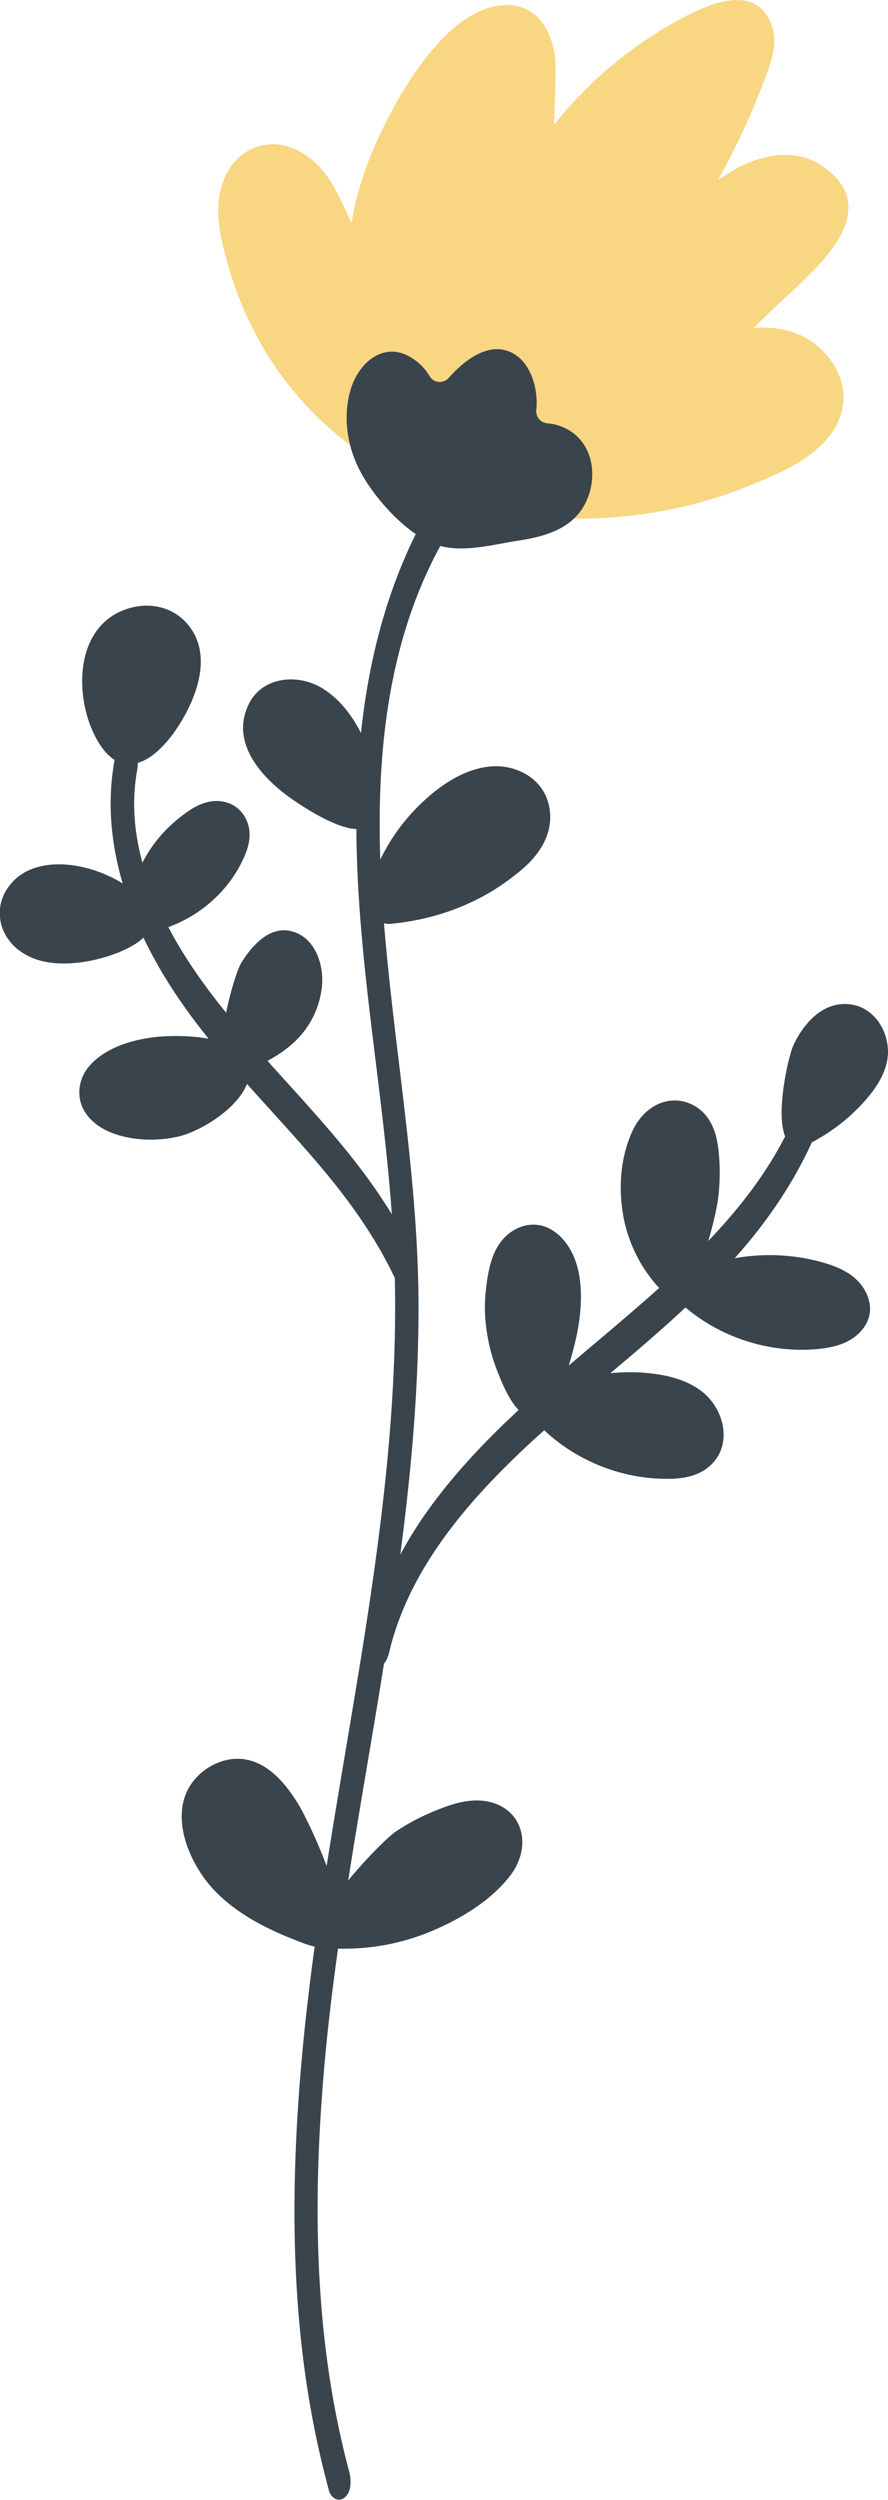
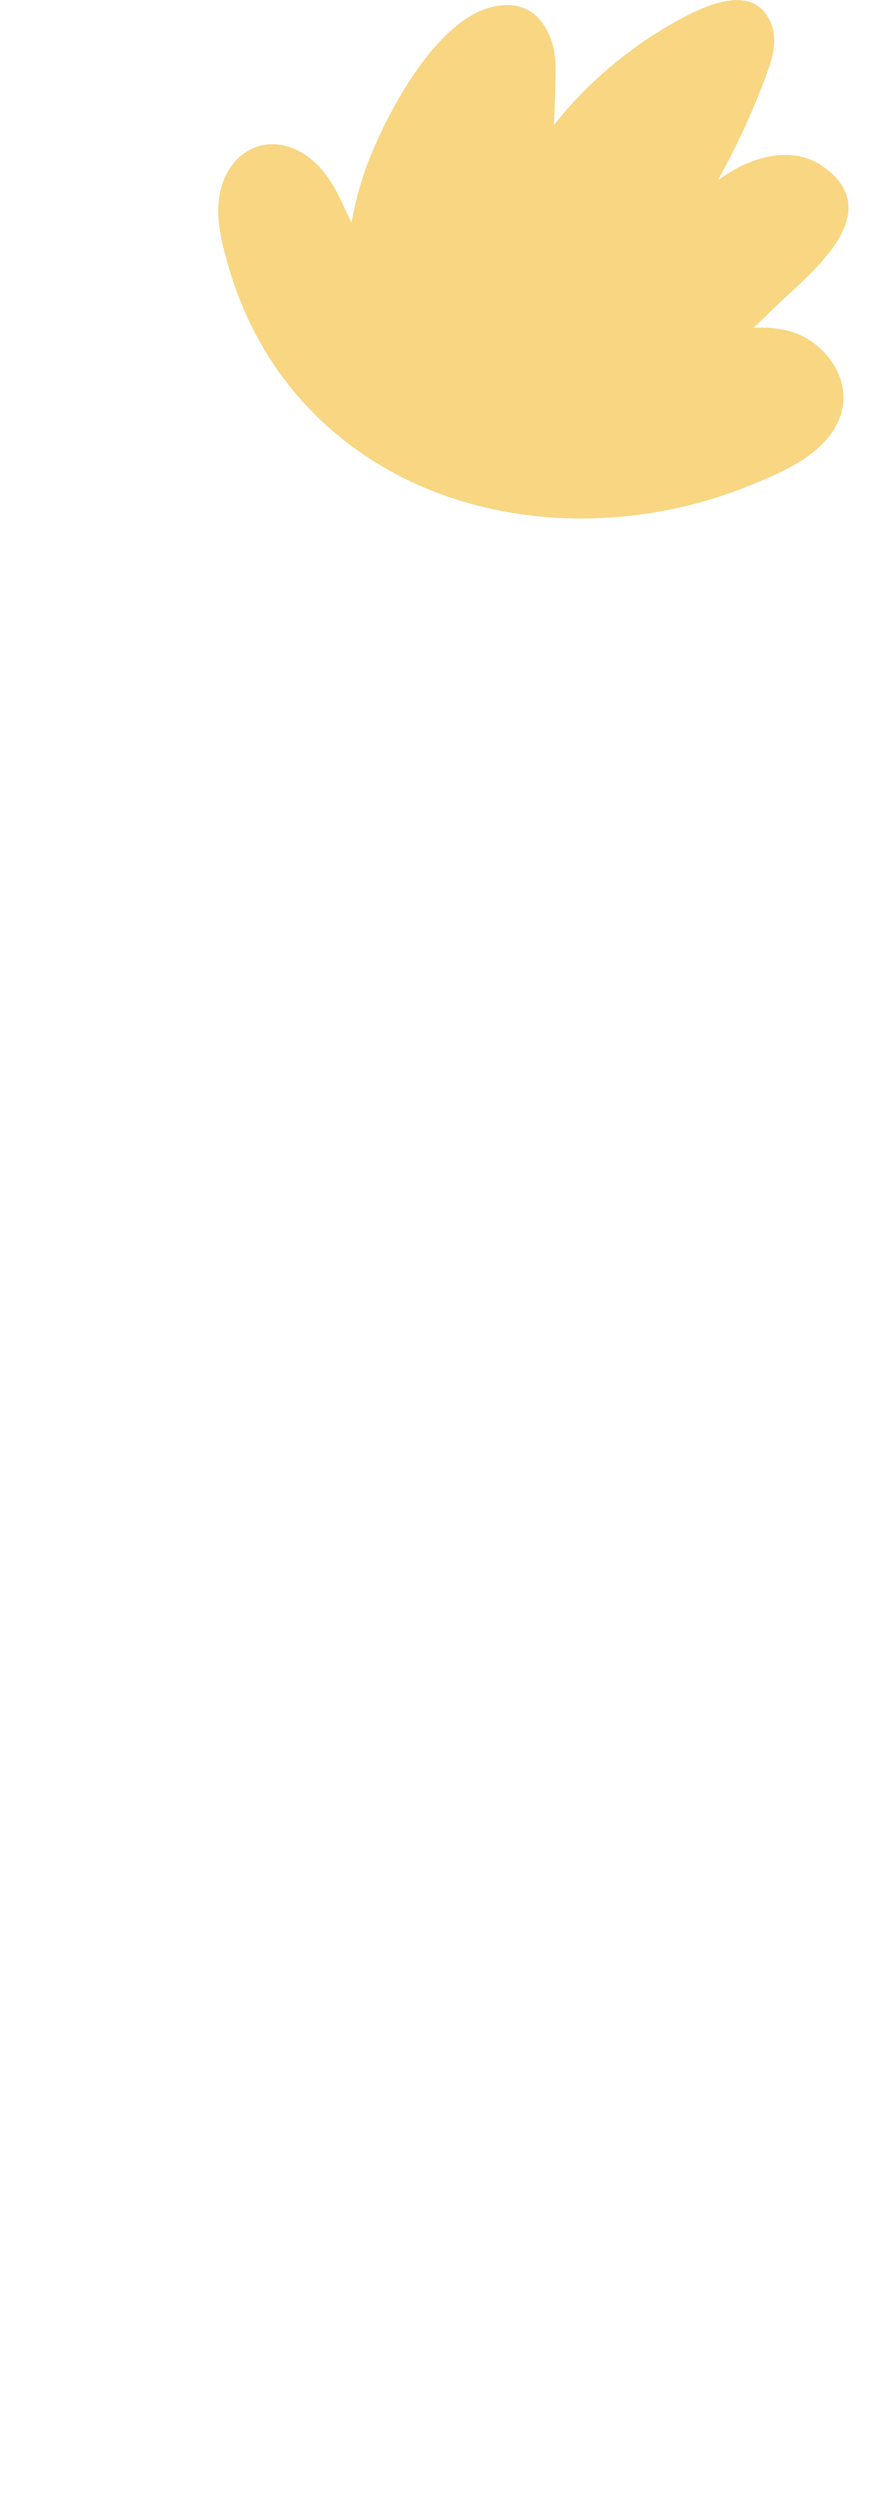
<svg xmlns="http://www.w3.org/2000/svg" data-name="Layer 1" viewBox="0 0 105.24 296.05">
  <path d="m89.31 38.83 2.64-2.55c4.06-3.92 13.3-10.98 5.7-16.49-2.88-2.09-6.49-1.66-9.55-.25-1.06.49-2.05 1.13-3.02 1.8 1.02-1.84 1.99-3.71 2.88-5.62 1.01-2.16 1.93-4.37 2.77-6.6.75-1.99 1.5-4.22.66-6.31-2.01-5.05-8-2.08-11.24-.29a49.1 49.1 0 0 0-10.07 7.42 47.5 47.5 0 0 0-4.43 4.86c.1-2.23.18-4.45.2-6.68.04-3.25-1.5-7.16-5.17-7.49C52.95-.06 46.38 12.49 44 18.26a39 39 0 0 0-2.34 8.11c-.29-.57-.56-1.15-.82-1.72-.99-2.15-2.06-4.25-3.93-5.77-2.07-1.69-4.8-2.44-7.29-1.14-2.26 1.18-3.44 3.61-3.7 6.06-.27 2.52.42 5.17 1.11 7.59 6.79 23.76 30.79 34 53.95 28.61 2.47-.57 4.9-1.33 7.25-2.26 4.2-1.66 9.93-3.94 11.43-8.67.75-2.38.06-4.86-1.47-6.75-2.36-2.94-5.58-3.72-8.9-3.48Z" style="fill:#f8d682" />
-   <path d="M101.49 151.51c-1.16-1.06-2.67-1.65-4.18-2.06-3.32-.91-6.84-1.05-10.23-.45 3.65-4.09 6.77-8.57 9.07-13.57.02-.04.03-.1.05-.14 2.11-1.11 4.08-2.57 5.72-4.29 1.71-1.79 3.45-4.13 3.31-6.75-.15-2.75-2.09-5.3-5-5.35-2.95-.06-5.04 2.42-6.19 4.86-.58 1.23-2.15 8.01-.99 10.81-2.35 4.59-5.54 8.66-9.11 12.39.67-2.21 1.08-4.32 1.18-5.11.19-1.63.23-3.29.1-4.93-.14-1.85-.5-3.74-1.84-5.13-1.26-1.3-3.15-1.81-4.88-1.23s-2.94 1.97-3.65 3.61c-1.29 2.97-1.54 6.25-1.05 9.42.51 3.3 2.04 6.49 4.32 8.94-1.58 1.41-3.18 2.79-4.77 4.15-1.98 1.68-3.97 3.35-5.95 5.04.59-1.87.97-3.63 1.1-4.39.55-3.14.66-7.1-1.23-9.86-.93-1.36-2.31-2.43-4.03-2.44-1.8-.01-3.39 1.11-4.28 2.62-.84 1.42-1.13 3.12-1.33 4.72-.19 1.46-.22 2.93-.06 4.4.21 1.91.65 3.79 1.36 5.58.56 1.42 1.4 3.47 2.53 4.63-3.87 3.59-7.51 7.4-10.63 11.72a48 48 0 0 0-3.39 5.41c1.29-9.79 2.18-19.63 2.16-29.51-.03-15.21-2.87-30.16-4.09-45.27.22.07.45.1.69.08 3.8-.34 7.46-1.37 10.84-3.16 1.65-.87 3.18-1.93 4.62-3.12 1.48-1.22 2.79-2.77 3.31-4.65.57-2.05.12-4.32-1.4-5.84-1.27-1.27-3.14-1.94-4.92-1.9-3.73.09-7.22 2.73-9.67 5.35a22.8 22.8 0 0 0-3.91 5.71c-.4-11.87.75-24.07 5.93-34.84.37-.78.77-1.54 1.18-2.3 2.99.77 6.31-.19 9.28-.64 3.07-.47 6.3-1.36 7.86-4.32 1.48-2.82 1.16-6.69-1.62-8.58-.9-.61-1.85-.9-2.83-.99-.82-.07-1.39-.77-1.31-1.59.02-.19.03-.38.04-.57.07-2.33-.83-5.29-3.16-6.3-2.51-1.09-5.12.83-6.78 2.56-.16.17-.32.35-.48.52-.61.71-1.77.62-2.25-.18a6.36 6.36 0 0 0-2.42-2.35c-3.22-1.78-6.06.89-6.95 3.9-.97 3.27-.41 6.85 1.2 9.82 1.36 2.52 3.91 5.52 6.51 7.31-3.64 7.35-5.63 15.39-6.49 23.56-1.09-2.16-2.64-4.17-4.73-5.39-2.81-1.64-6.91-1.28-8.52 1.87-2.25 4.43 1.16 8.46 4.58 10.99 1.06.78 5.47 3.82 8.13 3.9 0 .61 0 1.21.02 1.82.28 14.7 3.13 29.17 4.18 43.81-4.04-6.66-9.51-12.35-14.74-18.18 1.19-.63 2.31-1.39 3.3-2.34 1.77-1.71 2.86-3.92 3.14-6.36.28-2.41-.6-5.44-3-6.45-2.89-1.22-5.2 1.36-6.56 3.57-.39.63-1.25 3.2-1.78 5.88-2.58-3.18-4.95-6.51-6.85-10.14 3.6-1.29 6.75-3.97 8.52-7.34.59-1.13 1.14-2.39 1.11-3.69-.04-1.74-1.1-3.3-2.82-3.76-1.55-.42-3.09.14-4.36 1.01a17.7 17.7 0 0 0-2.82 2.36 16.2 16.2 0 0 0-2.7 3.79c-.98-3.59-1.3-7.3-.61-11.03.04-.22.06-.49.05-.78 2.35-.68 4.64-3.61 6.1-6.65 1.39-2.9 2.18-6.58.12-9.39-1.99-2.73-5.51-3.24-8.47-1.8-5.12 2.49-5.11 9.78-3 14.27.77 1.63 1.62 2.66 2.51 3.21-.91 4.97-.43 9.92.96 14.64-4.06-2.56-10.35-3.49-13.28.07-1.04 1.26-1.47 2.71-1.21 4.33.2 1.23.94 2.45 1.88 3.25 2.22 1.9 5.21 2.04 7.97 1.64 1.94-.28 5.41-1.26 7.1-2.88 1.03 2.16 2.22 4.24 3.52 6.23s2.71 3.89 4.2 5.74c-2.23-.41-4.69-.36-6.09-.22-2.84.28-6.26 1.28-8.14 3.57-1.1 1.34-1.43 3.22-.7 4.81.64 1.4 1.96 2.38 3.35 2.94 2.42.97 5.32 1.07 7.85.52 2.79-.61 7.16-3.35 8.28-6.27 3.08 3.46 6.25 6.83 9.21 10.38 3.23 3.88 6.14 8.03 8.31 12.61.33 14.82-1.55 29.57-3.88 44.18-1.36 8.49-2.86 16.96-4.2 25.46-1.26-3.41-2.89-6.61-3.44-7.48-1.38-2.18-3.15-4.35-5.64-5.03-3.09-.86-6.59 1.19-7.68 4.16-1.36 3.72.83 8.41 3.33 11.09 2.91 3.12 6.9 5 10.9 6.47.41.15.78.25 1.11.32-.54 4-1.03 8-1.41 12.02-1.47 15.55-1.58 31.4 1.73 46.74.41 1.9.87 3.78 1.37 5.65.23.87 1.13 1.47 1.89.82.85-.72.75-2.2.49-3.15-3.9-14.59-4.29-29.86-3.17-44.85.42-5.69 1.08-11.35 1.87-16.99 3.77.11 7.55-.59 11.02-2.04s7.12-3.61 9.43-6.66c1.33-1.75 1.89-4.13.86-6.17-.9-1.77-2.77-2.63-4.69-2.67-1.74-.04-3.45.54-5.04 1.19-1.69.69-3.31 1.52-4.82 2.55-.71.48-3.31 2.99-5.55 5.73 1.1-7.01 2.32-14 3.48-20.99.26-1.56.51-3.13.76-4.69.32-.36.52-.92.61-1.32 2.34-9.91 9.35-17.95 16.62-24.72.58-.54 1.17-1.06 1.76-1.59 3.9 3.66 9.22 5.77 14.57 5.75 1.42 0 2.88-.17 4.11-.86 2.34-1.32 2.96-3.71 2.37-5.91a6.87 6.87 0 0 0-2.68-3.81c-1.66-1.15-3.68-1.67-5.69-1.9-1.61-.19-3.23-.19-4.84-.03 3.02-2.54 6.03-5.1 8.91-7.79.04.04.08.08.13.12 4.24 3.53 9.91 5.3 15.4 4.82 1.34-.12 2.69-.37 3.86-1.02s2.15-1.75 2.41-3.07c.17-.91-.02-1.83-.44-2.66-.29-.58-.7-1.11-1.18-1.54Z" style="fill:#3a444d" />
</svg>